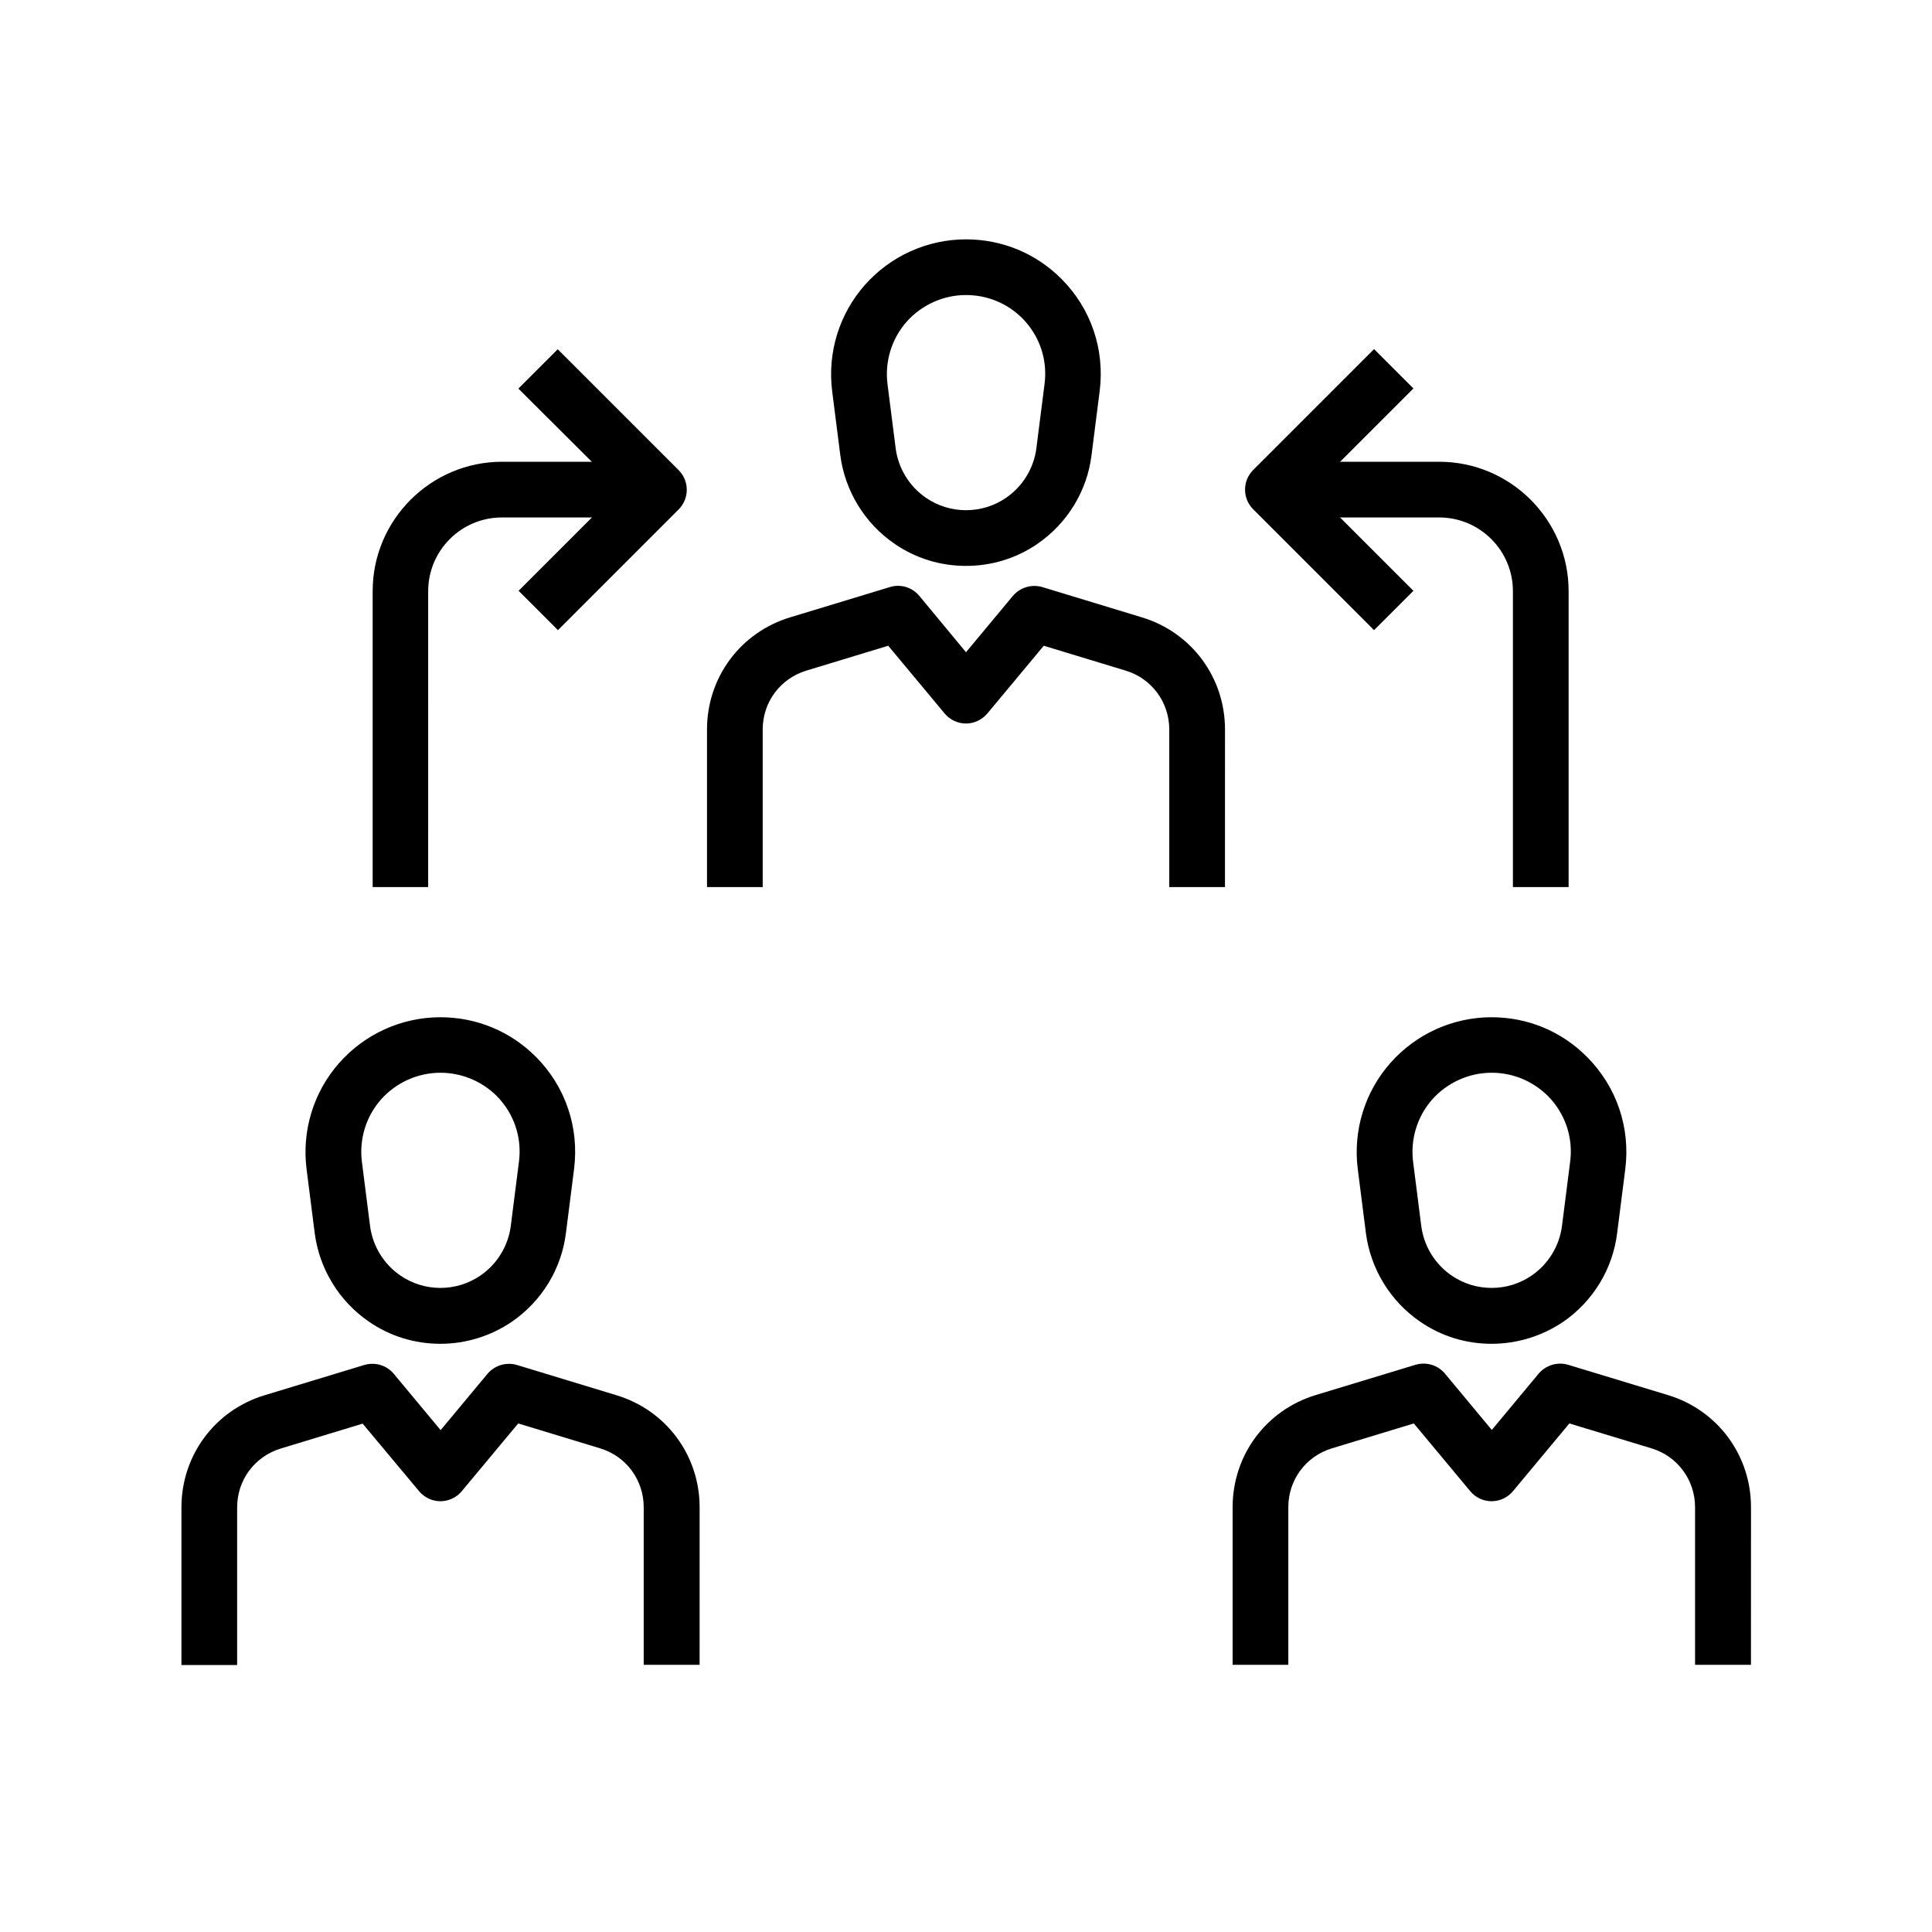
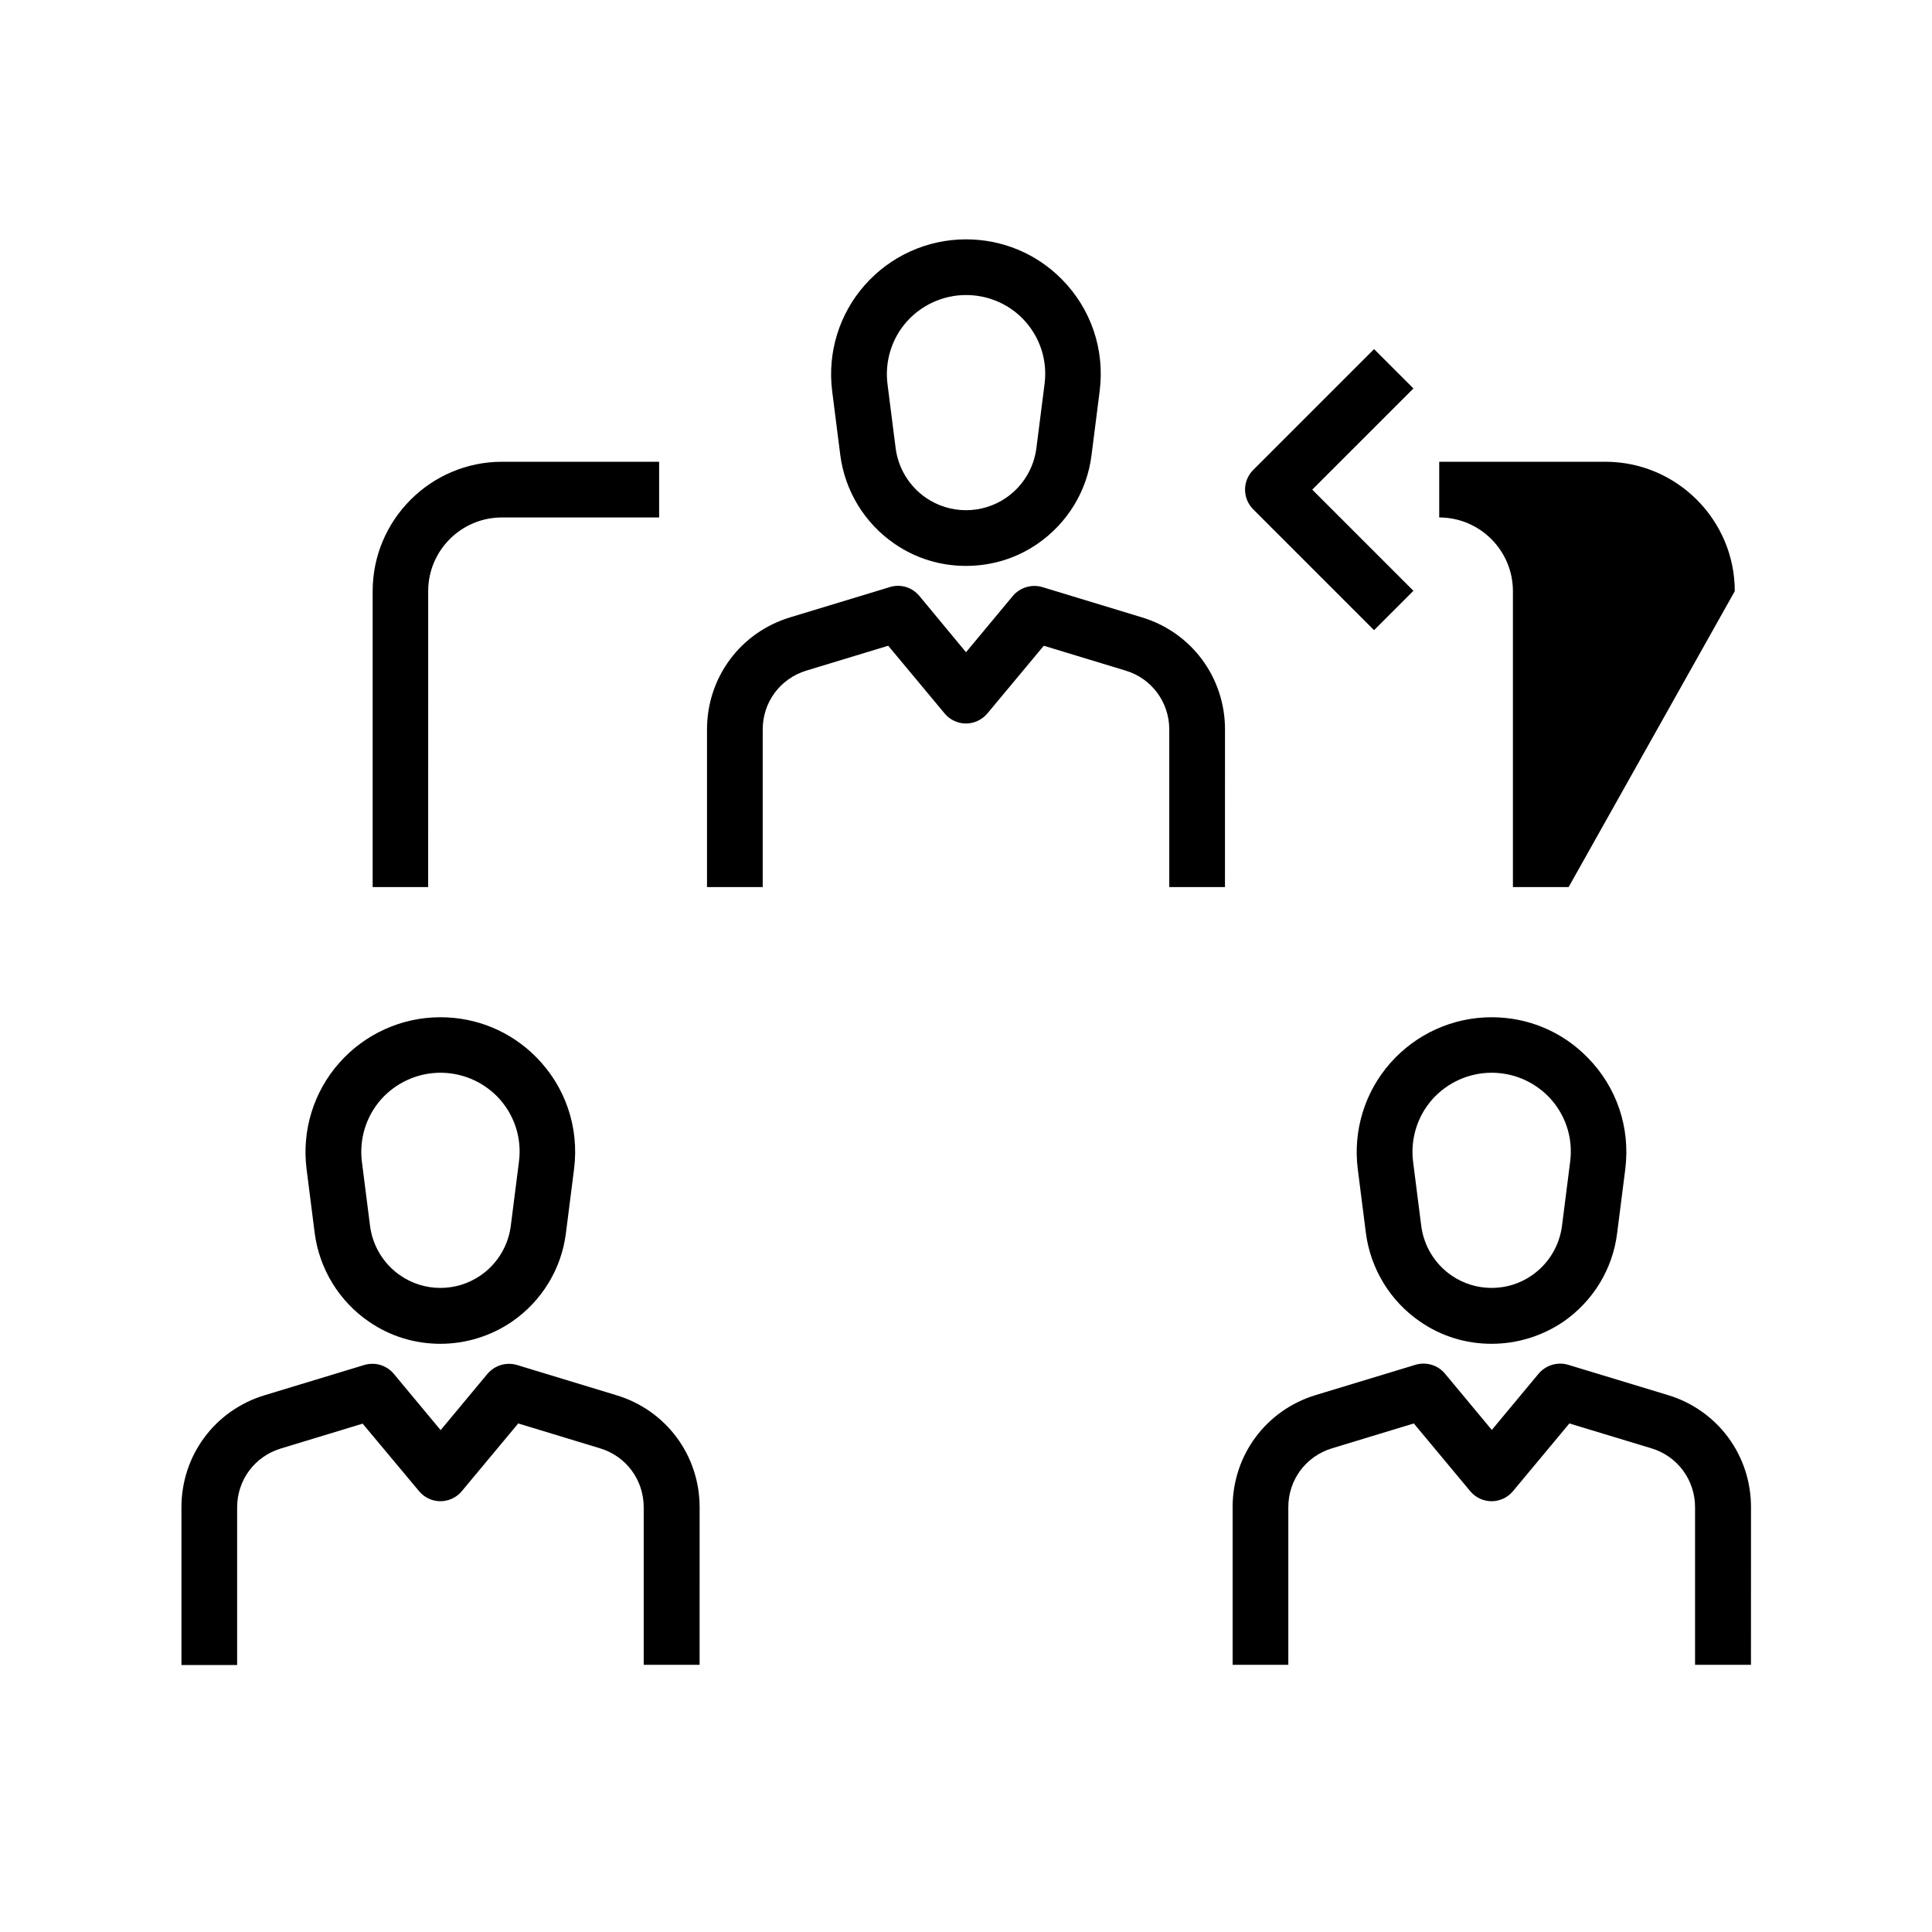
<svg xmlns="http://www.w3.org/2000/svg" fill="#000000" width="800px" height="800px" version="1.1" viewBox="144 144 512 512">
  <g>
    <path d="m508.14 311-32.027-32.027c-1.379-1.379-2.164-3.246-2.164-5.215s0.789-3.836 2.164-5.215l32.027-32.027 10.43 10.43-26.812 26.812 26.812 26.812z" />
-     <path d="m291.86 311-10.43-10.43 26.812-26.812-26.863-26.77 10.43-10.43 32.027 32.027c1.379 1.379 2.164 3.246 2.164 5.215s-0.789 3.836-2.164 5.215z" />
    <path d="m257.52 379.09h-14.762v-78.426c0-18.895 15.398-34.293 34.293-34.293h41.625v14.762h-41.672c-10.773 0-19.531 8.758-19.531 19.531l-0.004 78.426z" />
-     <path d="m559.7 379.09h-14.762v-78.426c0-10.773-8.758-19.531-19.531-19.531h-44.035v-14.762h44.035c18.895 0 34.293 15.398 34.293 34.293z" />
+     <path d="m559.7 379.09h-14.762v-78.426c0-10.773-8.758-19.531-19.531-19.531v-14.762h44.035c18.895 0 34.293 15.398 34.293 34.293z" />
    <path d="m468.63 379.09h-14.762v-41.77c0-7.231-4.676-13.531-11.562-15.598l-21.695-6.594-14.957 17.957c-1.426 1.672-3.492 2.656-5.656 2.656s-4.281-0.984-5.656-2.656l-14.957-17.957-21.699 6.594c-6.938 2.117-11.562 8.363-11.562 15.598v41.77h-14.762v-41.77c0-13.777 8.855-25.73 22.043-29.719l26.422-8.02c2.856-0.887 5.902 0.051 7.824 2.363l12.348 14.906 12.398-14.906c1.918-2.262 4.969-3.199 7.824-2.363l26.371 8.02c13.188 3.984 22.043 15.941 22.043 29.719z" />
    <path d="m400 293.97c-6.84 0-13.383-2.016-18.992-5.902-7.871-5.41-13.086-13.973-14.316-23.418l-2.164-17.023c-1.277-10.184 1.871-20.418 8.66-28.094 6.789-7.676 16.531-12.102 26.812-12.102 9.594 0 18.598 3.738 25.34 10.527 7.824 7.871 11.465 18.695 10.086 29.668l-2.164 17.023c-1.18 9.496-6.394 18.008-14.316 23.469-5.562 3.832-12.109 5.852-18.945 5.852zm0-71.785c-6.004 0-11.758 2.609-15.742 7.086-3.984 4.527-5.805 10.527-5.066 16.48l2.164 17.023c0.688 5.312 3.59 10.086 8.02 13.137 3.148 2.164 6.84 3.297 10.629 3.297 3.789 0 7.477-1.133 10.629-3.297 4.43-3.051 7.332-7.824 8.02-13.137l2.164-17.023c0.836-6.445-1.328-12.793-5.902-17.418-3.992-3.981-9.309-6.148-14.914-6.148z" />
    <path d="m329.35 585.19h-14.762v-41.77c0-7.231-4.676-13.531-11.562-15.598l-21.695-6.594-14.957 17.957c-1.379 1.672-3.492 2.656-5.656 2.656-2.164 0-4.281-0.984-5.656-2.656l-14.961-17.906-21.695 6.594c-6.938 2.117-11.562 8.363-11.562 15.598v41.77h-14.762v-41.77c0-13.777 8.855-25.73 22.043-29.719l26.422-8.02c2.856-0.836 5.902 0.051 7.824 2.363l12.398 14.906 12.398-14.906c1.918-2.262 4.969-3.199 7.824-2.363l26.371 8.02c13.188 3.984 22.043 15.941 22.043 29.719l-0.008 41.719z" />
    <path d="m260.71 500.12c-6.84 0-13.383-2.016-18.992-5.902-7.871-5.41-13.086-13.973-14.316-23.418l-2.164-17.023c-1.277-10.184 1.871-20.418 8.66-28.094 6.789-7.676 16.531-12.102 26.812-12.102 9.594 0 18.598 3.738 25.34 10.527 7.824 7.871 11.465 18.695 10.086 29.668l-2.164 17.023c-1.18 9.496-6.394 18.008-14.316 23.469-5.562 3.785-12.152 5.852-18.945 5.852zm0-71.832c-6.004 0-11.758 2.609-15.742 7.086-3.984 4.527-5.805 10.527-5.066 16.48l2.164 17.023c0.688 5.312 3.59 10.086 8.02 13.137 3.148 2.164 6.84 3.297 10.629 3.297 3.789 0 7.477-1.133 10.629-3.297 4.43-3.051 7.332-7.824 8.02-13.137l2.164-17.023c0.836-6.445-1.328-12.793-5.902-17.418-3.988-3.934-9.305-6.148-14.914-6.148z" />
    <path d="m607.97 585.19h-14.762v-41.77c0-7.231-4.676-13.531-11.562-15.598l-21.746-6.594-14.957 17.957c-1.379 1.672-3.492 2.656-5.656 2.656-2.164 0-4.281-0.984-5.656-2.656l-14.957-17.957-21.695 6.594c-6.938 2.117-11.562 8.363-11.562 15.598v41.77h-14.762v-41.77c0-13.777 8.855-25.73 22.043-29.719l26.422-8.02c2.856-0.836 5.902 0.051 7.824 2.363l12.398 14.906 12.398-14.906c1.918-2.262 4.969-3.199 7.824-2.363l26.422 8.02c13.188 3.984 22.043 15.941 22.043 29.719l-0.012 41.77z" />
    <path d="m539.29 500.12c-6.84 0-13.383-2.016-18.992-5.902-7.871-5.41-13.086-13.973-14.316-23.418l-2.164-17.023c-1.277-10.184 1.871-20.418 8.66-28.094 6.789-7.676 16.531-12.102 26.812-12.102 9.594 0 18.598 3.738 25.34 10.578 7.824 7.871 11.465 18.695 10.086 29.668l-2.164 17.023c-1.18 9.496-6.394 18.008-14.316 23.469-5.562 3.734-12.109 5.801-18.945 5.801zm0-71.832c-6.004 0-11.758 2.609-15.742 7.086-3.984 4.527-5.805 10.527-5.066 16.48l2.164 17.023c0.688 5.312 3.59 10.086 8.02 13.137 3.148 2.164 6.84 3.297 10.629 3.297 3.836 0 7.477-1.133 10.629-3.297 4.43-3.051 7.332-7.824 8.02-13.137l2.164-17.023c0.836-6.445-1.328-12.793-5.902-17.418-3.992-3.934-9.258-6.148-14.914-6.148z" />
  </g>
</svg>